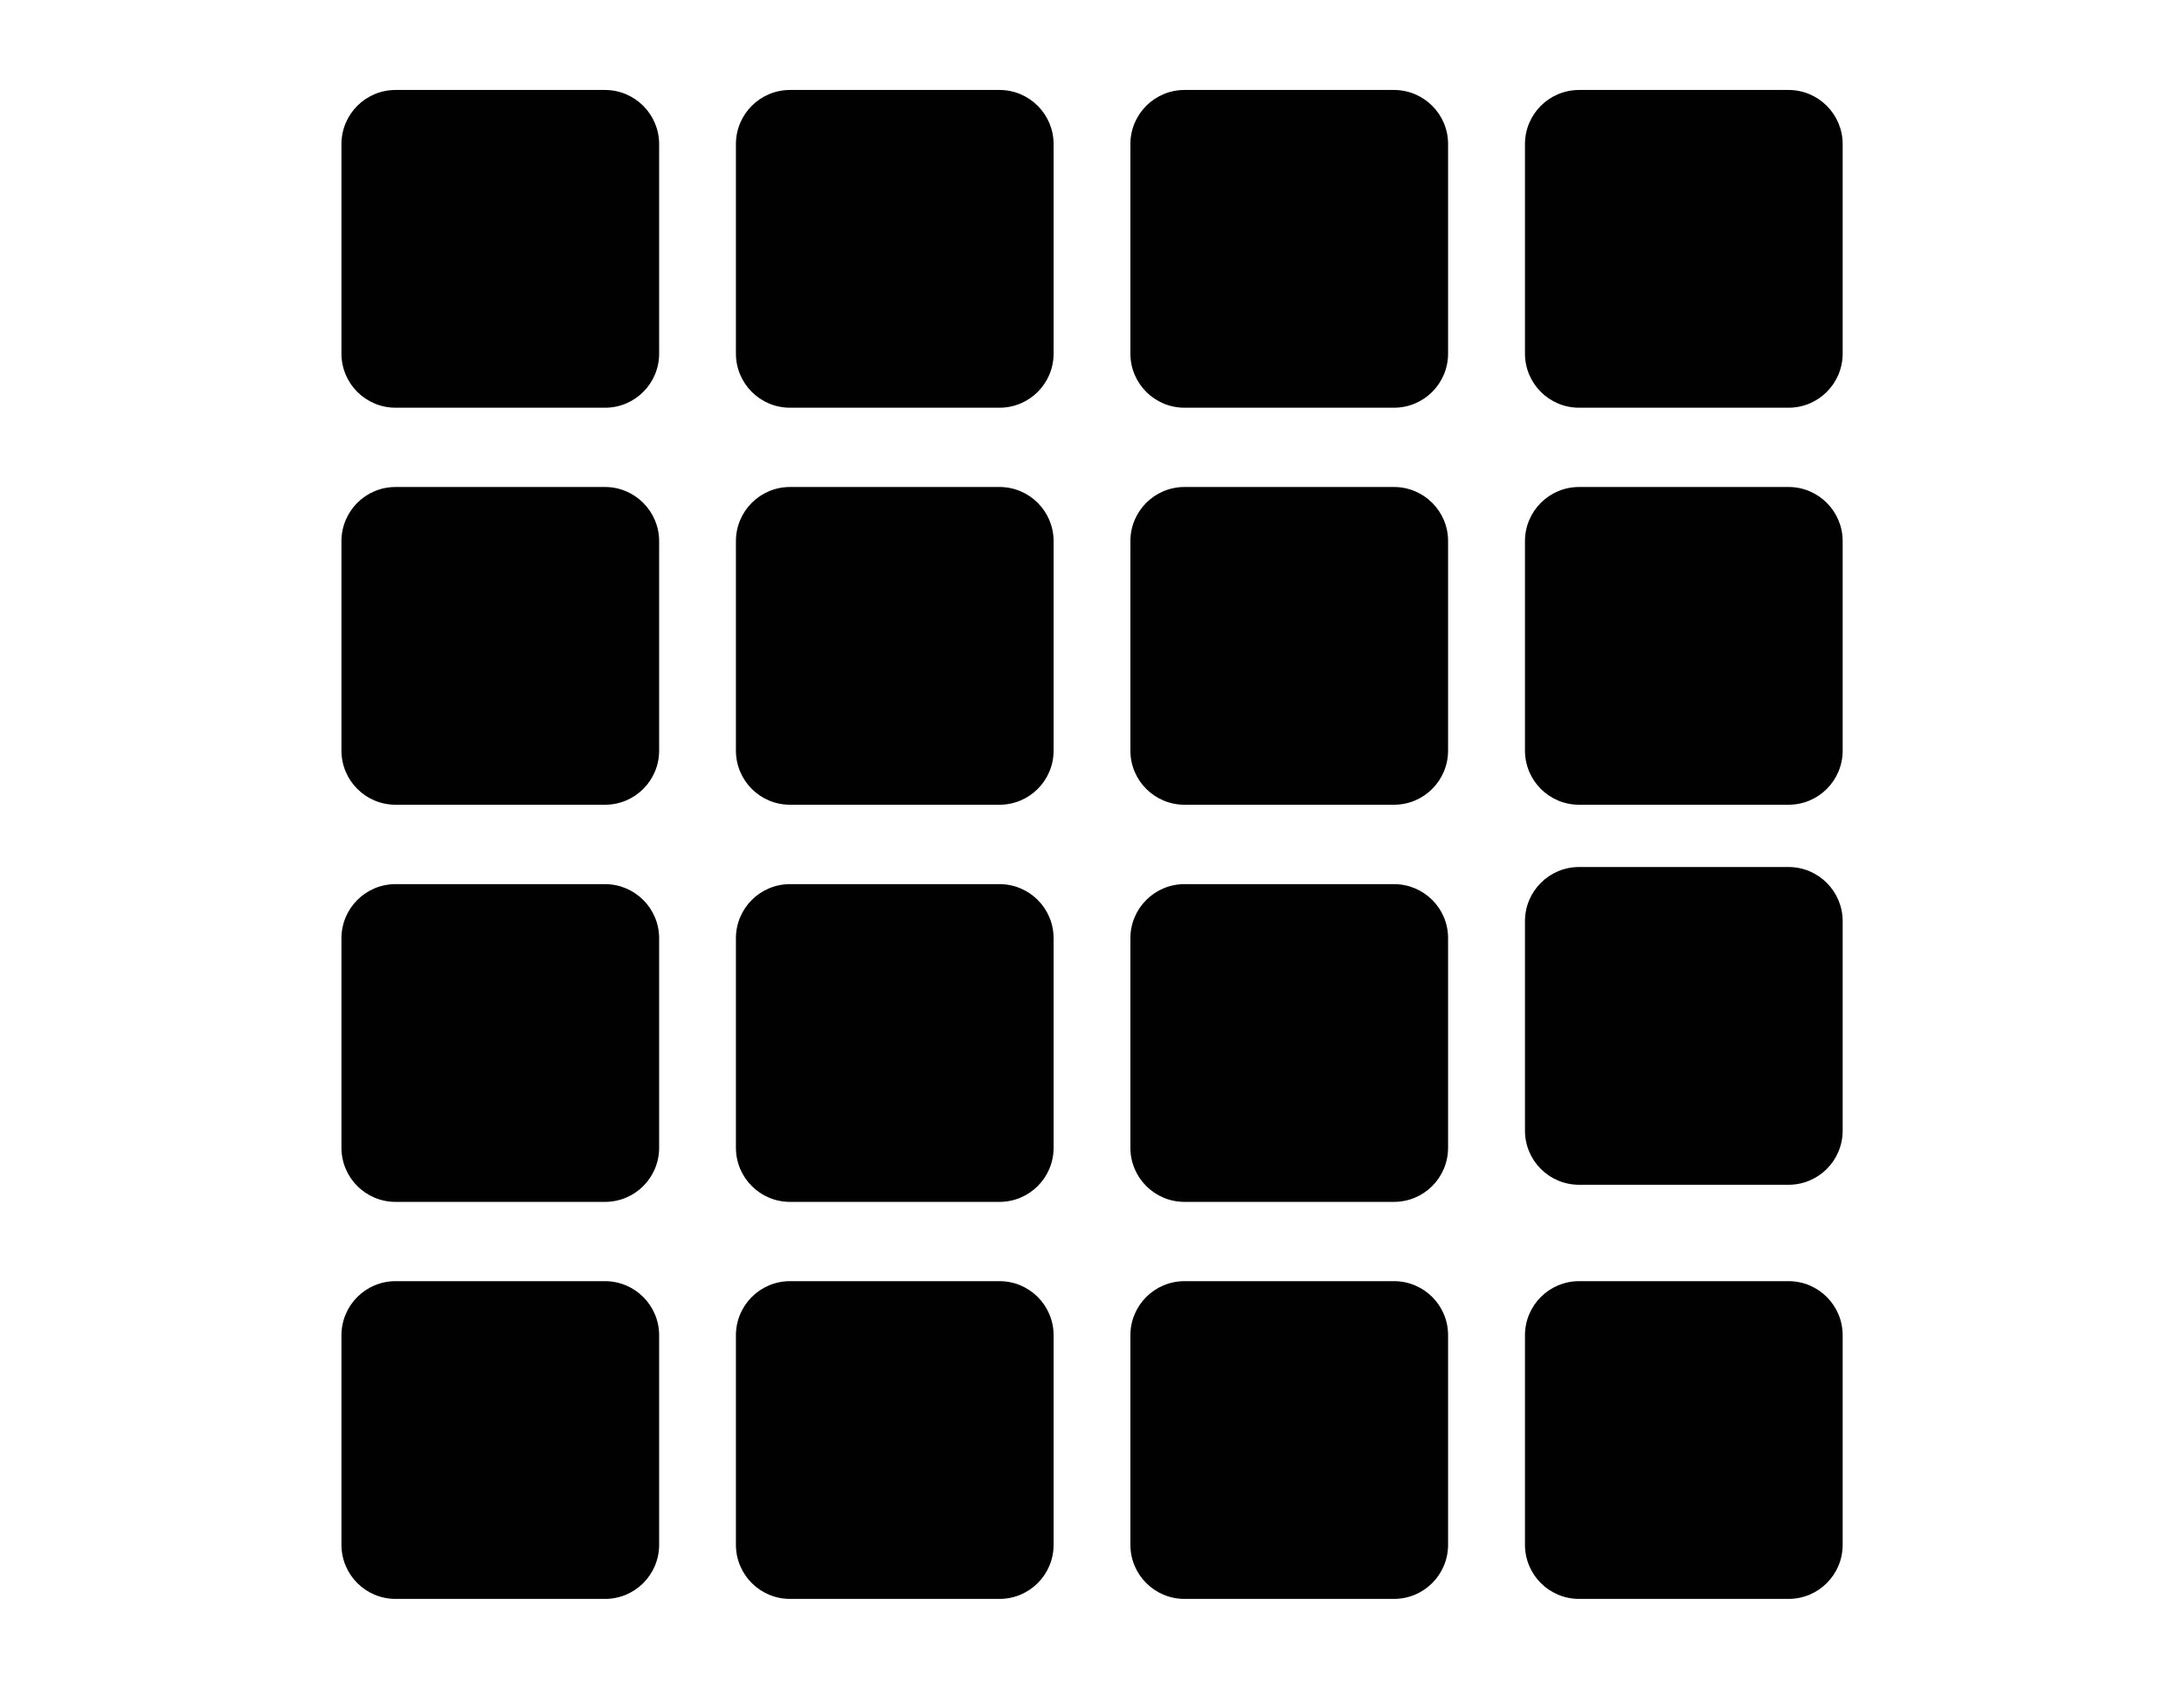
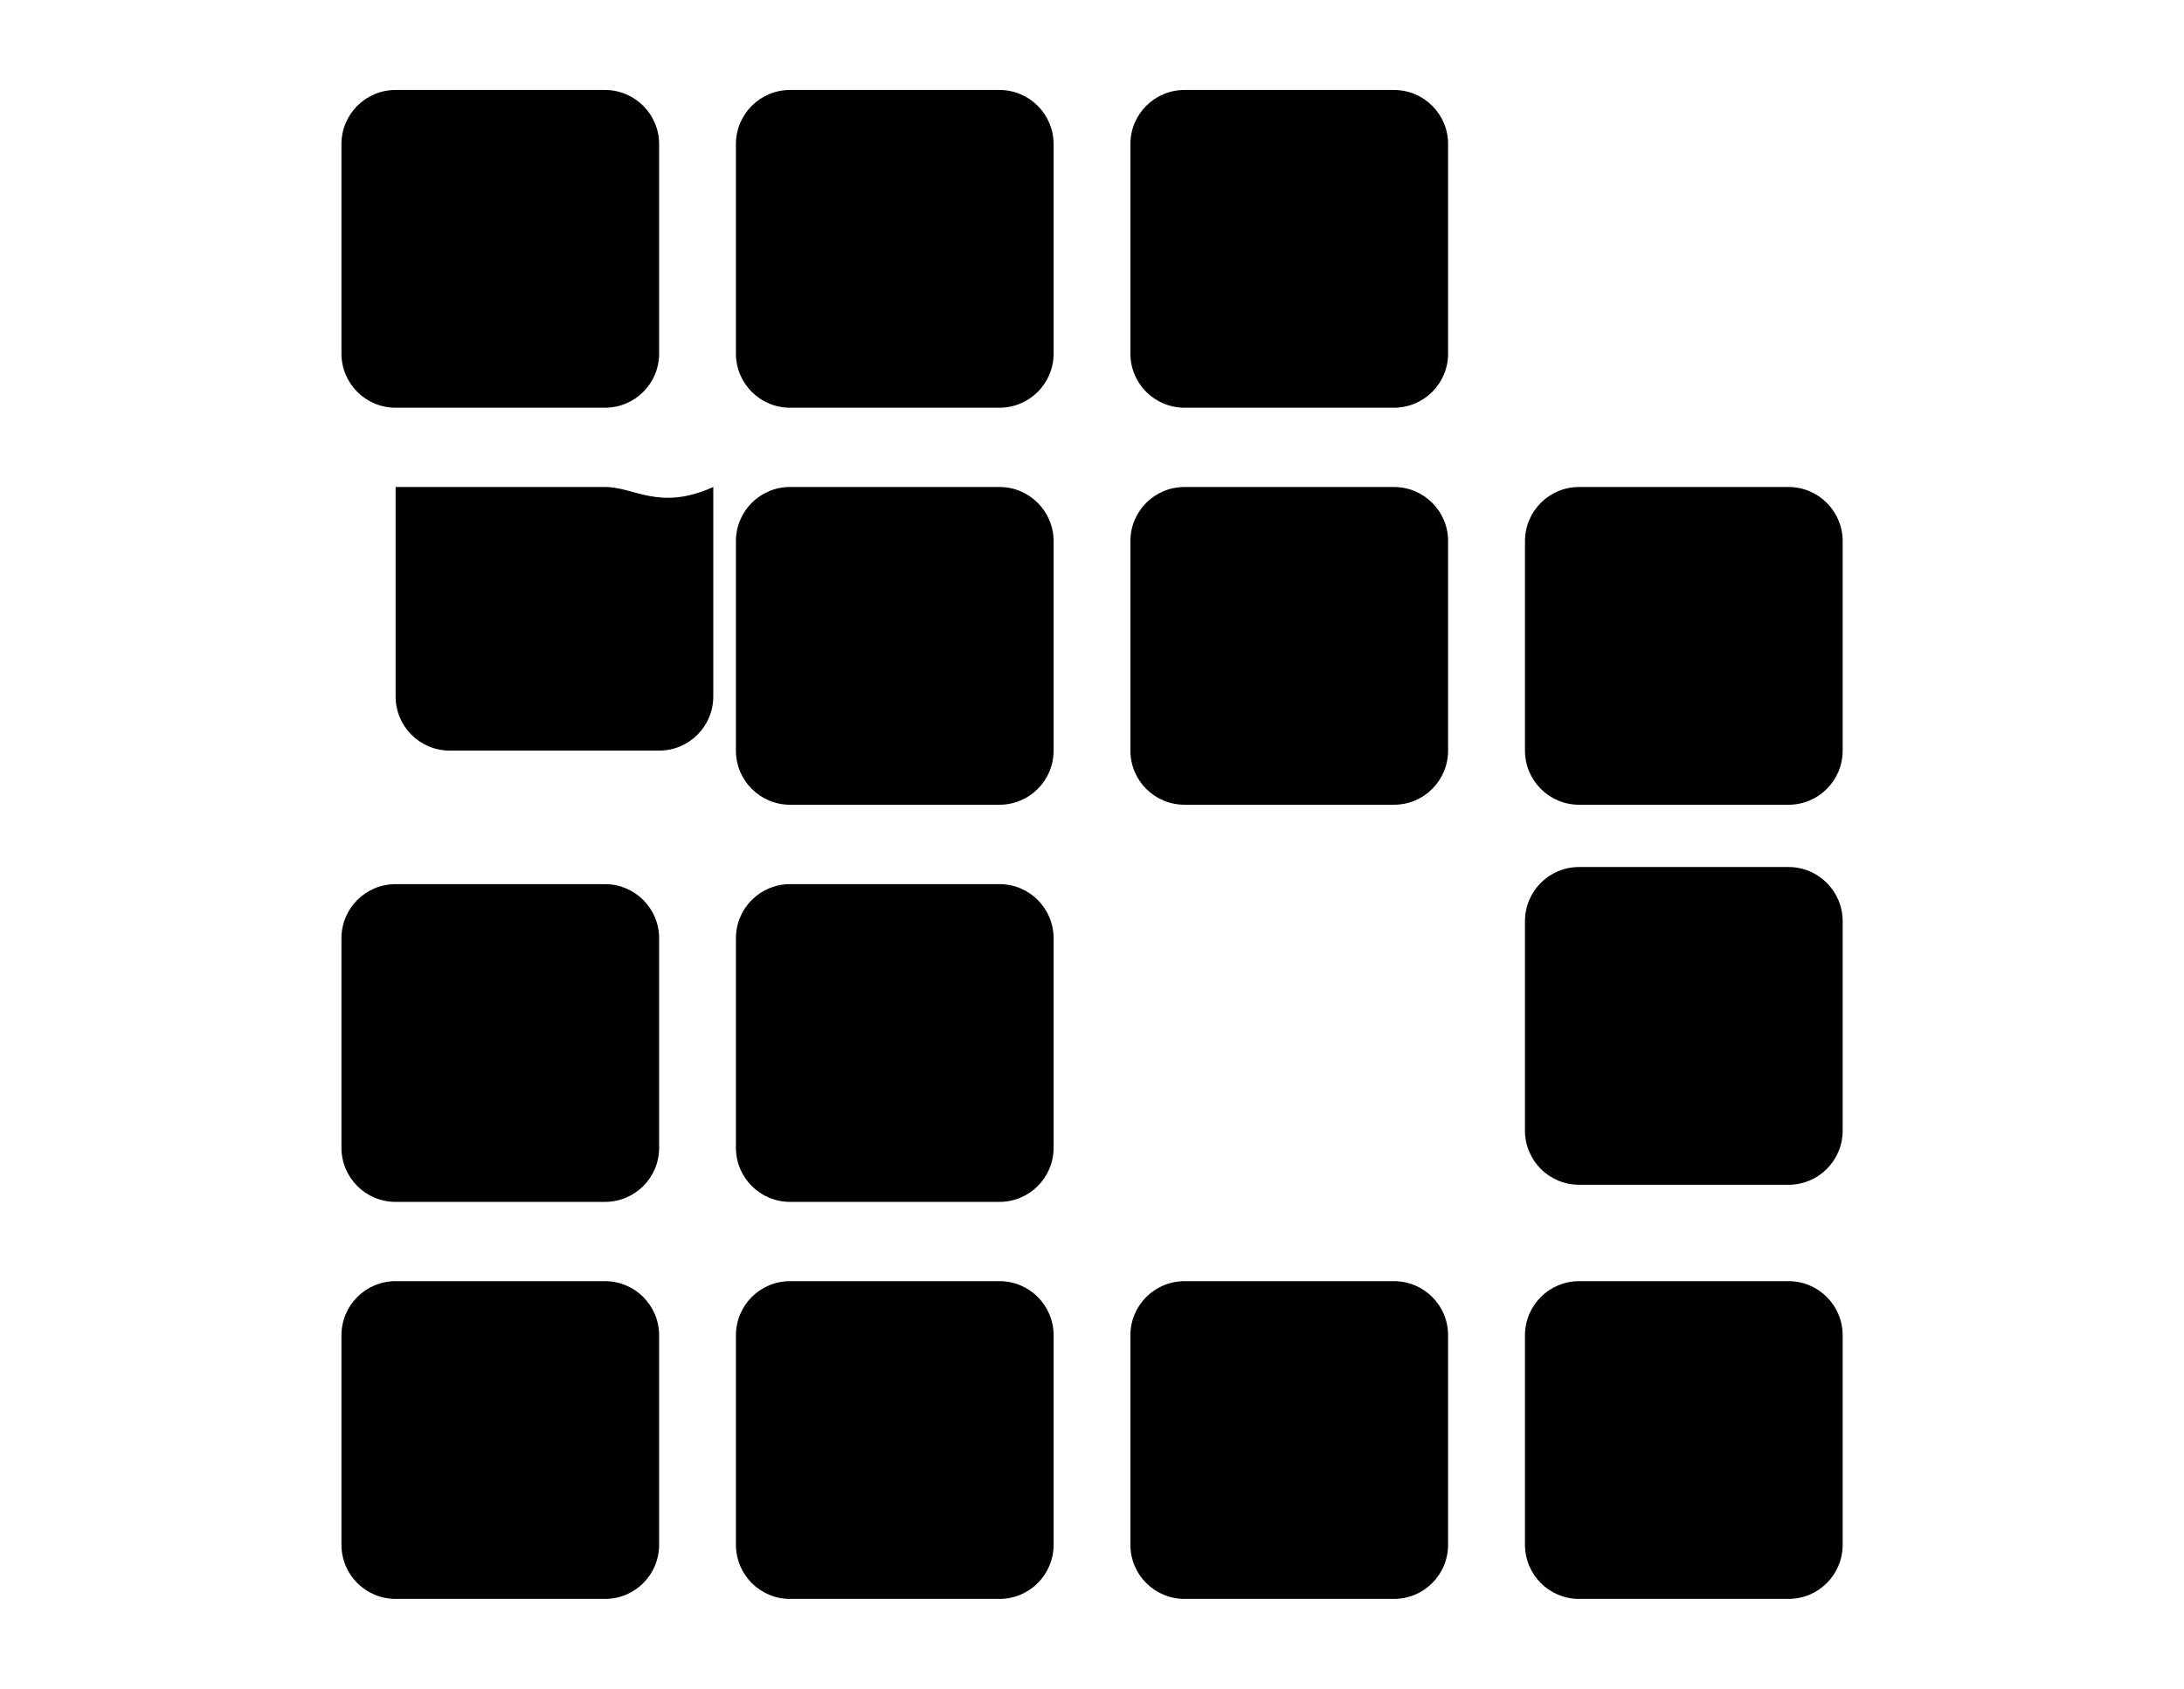
<svg xmlns="http://www.w3.org/2000/svg" version="1.1" id="Layer_1" x="0px" y="0px" viewBox="0 0 194 150" style="enable-background:new 0 0 194 150;" xml:space="preserve">
  <style type="text/css">
	.st0{fill:#010101;}
</style>
  <g>
    <path class="st0" d="M53.74,7.99h-18.6c-2.66,0-4.81,2.15-4.81,4.81v18.6c0,2.66,2.15,4.81,4.81,4.81h18.6   c2.66,0,4.81-2.15,4.81-4.81v-18.6C58.55,10.15,56.39,7.99,53.74,7.99z" />
    <path class="st0" d="M88.78,7.99h-18.6c-2.66,0-4.81,2.15-4.81,4.81v18.6c0,2.66,2.15,4.81,4.81,4.81h18.6   c2.66,0,4.81-2.15,4.81-4.81v-18.6C93.59,10.15,91.44,7.99,88.78,7.99z" />
    <path class="st0" d="M123.82,7.99h-18.6c-2.66,0-4.81,2.15-4.81,4.81v18.6c0,2.66,2.15,4.81,4.81,4.81h18.6   c2.66,0,4.81-2.15,4.81-4.81v-18.6C128.64,10.15,126.48,7.99,123.82,7.99z" />
-     <path class="st0" d="M158.87,7.99h-18.6c-2.66,0-4.81,2.15-4.81,4.81v18.6c0,2.66,2.15,4.81,4.81,4.81h18.6   c2.66,0,4.81-2.15,4.81-4.81v-18.6C163.68,10.15,161.53,7.99,158.87,7.99z" />
-     <path class="st0" d="M53.74,43.25h-18.6c-2.66,0-4.81,2.15-4.81,4.81v18.6c0,2.66,2.15,4.81,4.81,4.81h18.6   c2.66,0,4.81-2.15,4.81-4.81v-18.6C58.55,45.41,56.39,43.25,53.74,43.25z" />
+     <path class="st0" d="M53.74,43.25h-18.6v18.6c0,2.66,2.15,4.81,4.81,4.81h18.6   c2.66,0,4.81-2.15,4.81-4.81v-18.6C58.55,45.41,56.39,43.25,53.74,43.25z" />
    <path class="st0" d="M88.78,43.25h-18.6c-2.66,0-4.81,2.15-4.81,4.81v18.6c0,2.66,2.15,4.81,4.81,4.81h18.6   c2.66,0,4.81-2.15,4.81-4.81v-18.6C93.59,45.41,91.44,43.25,88.78,43.25z" />
    <path class="st0" d="M123.82,43.25h-18.6c-2.66,0-4.81,2.15-4.81,4.81v18.6c0,2.66,2.15,4.81,4.81,4.81h18.6   c2.66,0,4.81-2.15,4.81-4.81v-18.6C128.64,45.41,126.48,43.25,123.82,43.25z" />
    <path class="st0" d="M158.87,43.25h-18.6c-2.66,0-4.81,2.15-4.81,4.81v18.6c0,2.66,2.15,4.81,4.81,4.81h18.6   c2.66,0,4.81-2.15,4.81-4.81v-18.6C163.68,45.41,161.53,43.25,158.87,43.25z" />
    <path class="st0" d="M53.74,78.52h-18.6c-2.66,0-4.81,2.15-4.81,4.81v18.6c0,2.66,2.15,4.81,4.81,4.81h18.6   c2.66,0,4.81-2.15,4.81-4.81v-18.6C58.55,80.67,56.39,78.52,53.74,78.52z" />
    <path class="st0" d="M88.78,78.52h-18.6c-2.66,0-4.81,2.15-4.81,4.81v18.6c0,2.66,2.15,4.81,4.81,4.81h18.6   c2.66,0,4.81-2.15,4.81-4.81v-18.6C93.59,80.67,91.44,78.52,88.78,78.52z" />
-     <path class="st0" d="M123.82,78.52h-18.6c-2.66,0-4.81,2.15-4.81,4.81v18.6c0,2.66,2.15,4.81,4.81,4.81h18.6   c2.66,0,4.81-2.15,4.81-4.81v-18.6C128.64,80.67,126.48,78.52,123.82,78.52z" />
    <path class="st0" d="M158.87,77h-18.6c-2.66,0-4.81,2.15-4.81,4.81v18.6c0,2.66,2.15,4.81,4.81,4.81h18.6   c2.66,0,4.81-2.15,4.81-4.81v-18.6C163.68,79.16,161.53,77,158.87,77z" />
    <path class="st0" d="M53.74,113.78h-18.6c-2.66,0-4.81,2.15-4.81,4.81v18.6c0,2.66,2.15,4.81,4.81,4.81h18.6   c2.66,0,4.81-2.15,4.81-4.81v-18.6C58.55,115.93,56.39,113.78,53.74,113.78z" />
    <path class="st0" d="M88.78,113.78h-18.6c-2.66,0-4.81,2.15-4.81,4.81v18.6c0,2.66,2.15,4.81,4.81,4.81h18.6   c2.66,0,4.81-2.15,4.81-4.81v-18.6C93.59,115.93,91.44,113.78,88.78,113.78z" />
    <path class="st0" d="M123.82,113.78h-18.6c-2.66,0-4.81,2.15-4.81,4.81v18.6c0,2.66,2.15,4.81,4.81,4.81h18.6   c2.66,0,4.81-2.15,4.81-4.81v-18.6C128.64,115.93,126.48,113.78,123.82,113.78z" />
    <path class="st0" d="M158.87,113.78h-18.6c-2.66,0-4.81,2.15-4.81,4.81v18.6c0,2.66,2.15,4.81,4.81,4.81h18.6   c2.66,0,4.81-2.15,4.81-4.81v-18.6C163.68,115.93,161.53,113.78,158.87,113.78z" />
  </g>
</svg>